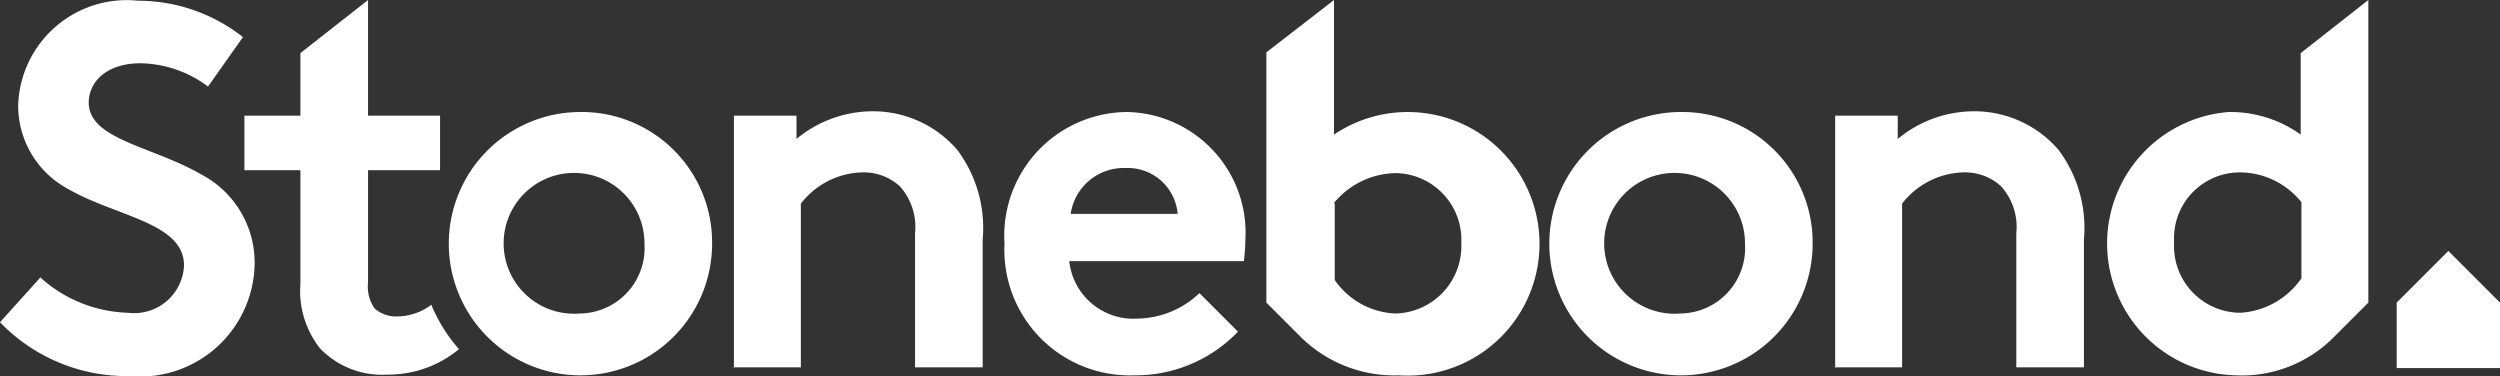
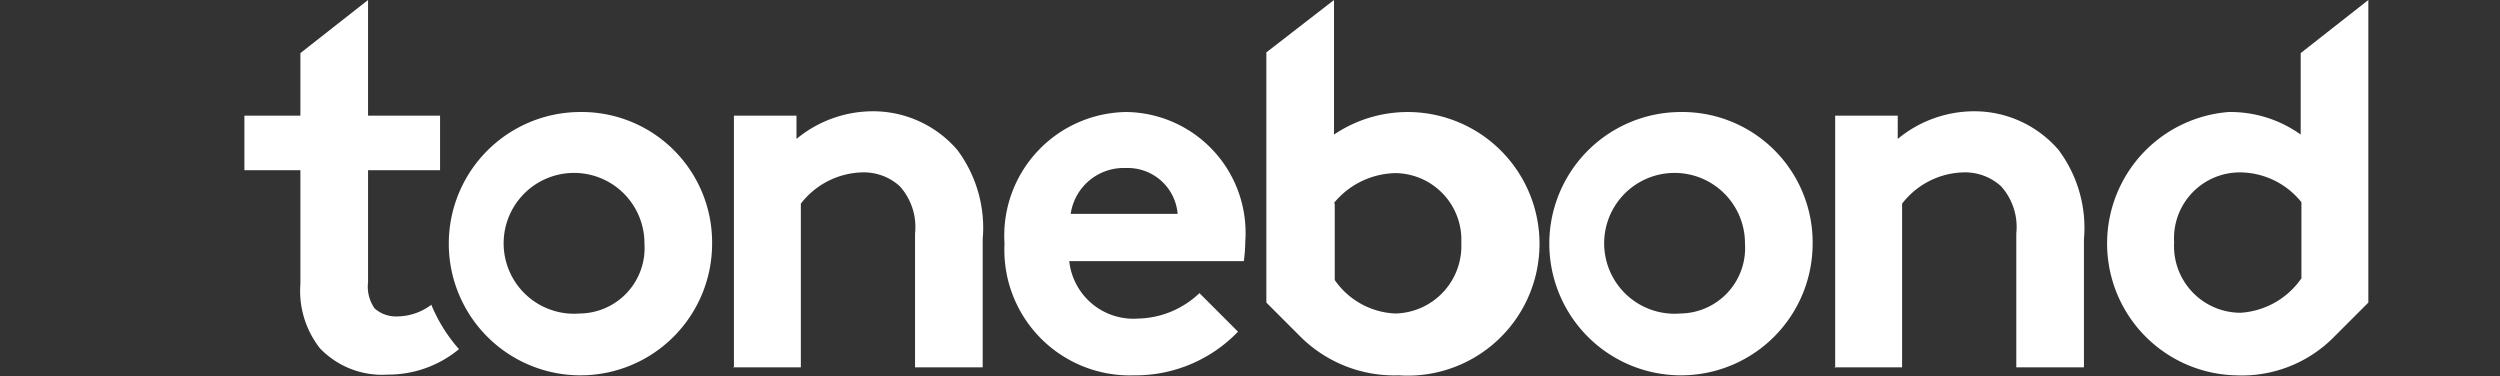
<svg xmlns="http://www.w3.org/2000/svg" width="34.37" height="5.17" viewBox="0 0 34.37 5.17">
  <rect x="0" y="0" width="34.37" height="5.17" fill="#333333" stroke="none" />
  <g id="Stonebond_logo" data-name="Stonebond logo" transform="translate(-678.44 -297.34)">
-     <path id="Path_1402" data-name="Path 1402" d="M711.39,301.5v.9h1.42v-.9l-.71-.71-.71.71Z" fill="#fff" />
    <path id="Path_1403" data-name="Path 1403" d="M688.53,302.4v-3.47h.86v.32a1.651,1.651,0,0,1,1.03-.38,1.527,1.527,0,0,1,1.18.53,1.789,1.789,0,0,1,.35,1.23v1.76h-.93v-1.84a.838.838,0,0,0-.21-.65.736.736,0,0,0-.52-.19,1.1,1.1,0,0,0-.84.43v2.25h-.93Z" fill="#fff" />
-     <path id="Path_1404" data-name="Path 1404" d="M678.99,301.15a1.878,1.878,0,0,0,1.21.49.686.686,0,0,0,.77-.65c0-.59-.93-.67-1.59-1.05a1.3,1.3,0,0,1-.69-1.16,1.494,1.494,0,0,1,1.65-1.43,2.333,2.333,0,0,1,1.44.5l-.48.68a1.582,1.582,0,0,0-.93-.32c-.47,0-.71.26-.71.54,0,.51.88.6,1.55.99a1.367,1.367,0,0,1,.73,1.25,1.574,1.574,0,0,1-1.72,1.52,2.417,2.417,0,0,1-1.78-.74l.55-.61h0Z" fill="#fff" />
    <path id="Path_1405" data-name="Path 1405" d="M686.41,301.65a.968.968,0,1,1,.89-.96.9.9,0,0,1-.89.96Zm0-2.77a1.81,1.81,0,1,0,1.82,1.81,1.793,1.793,0,0,0-1.82-1.81Z" fill="#fff" />
    <path id="Path_1406" data-name="Path 1406" d="M701.54,301.65a.968.968,0,1,1,.89-.96.9.9,0,0,1-.89.96Zm0-2.77a1.81,1.81,0,1,0,1.82,1.81,1.793,1.793,0,0,0-1.82-1.81Z" fill="#fff" />
    <path id="Path_1407" data-name="Path 1407" d="M693.16,300.28a.737.737,0,0,1,.76-.63.687.687,0,0,1,.71.63h-1.47Zm2.4.38a1.661,1.661,0,0,0-1.63-1.78,1.7,1.7,0,0,0-1.68,1.81,1.725,1.725,0,0,0,1.78,1.81,1.954,1.954,0,0,0,1.43-.6l-.53-.53a1.261,1.261,0,0,1-.85.35.887.887,0,0,1-.94-.79h2.4a2.11,2.11,0,0,0,.02-.26h0Z" fill="#fff" />
    <path id="Path_1408" data-name="Path 1408" d="M710.07,301.18a1.1,1.1,0,0,1-.83.46.916.916,0,0,1-.91-.97.905.905,0,0,1,.9-.96,1.089,1.089,0,0,1,.85.41v1.05h0Zm0-3.12v1.13a1.662,1.662,0,0,0-.99-.31,1.813,1.813,0,0,0,.1,3.62,1.777,1.777,0,0,0,1.34-.52l.48-.48v-4.16l-.93.73h0Z" fill="#fff" />
    <path id="Path_1409" data-name="Path 1409" d="M684.49,299.68v-.75h-.99v-1.59l-.93.73v.86h-.77v.75h.77v1.56a1.277,1.277,0,0,0,.27.89,1.184,1.184,0,0,0,.93.36,1.523,1.523,0,0,0,.98-.35,2.171,2.171,0,0,1-.38-.61.791.791,0,0,1-.46.16.442.442,0,0,1-.32-.11.521.521,0,0,1-.09-.36v-1.54h.99Z" fill="#fff" />
    <path id="Path_1410" data-name="Path 1410" d="M703.67,302.4v-3.47h.86v.32a1.651,1.651,0,0,1,1.03-.38,1.527,1.527,0,0,1,1.18.53,1.789,1.789,0,0,1,.35,1.23v1.76h-.93v-1.84a.838.838,0,0,0-.21-.65.736.736,0,0,0-.52-.19,1.1,1.1,0,0,0-.84.43v2.25h-.93Z" fill="#fff" />
    <path id="Path_1411" data-name="Path 1411" d="M696.78,300.13a1.121,1.121,0,0,1,.85-.41.917.917,0,0,1,.9.96.928.928,0,0,1-.91.97,1.069,1.069,0,0,1-.83-.46v-1.05h0Zm-.93-2.06v3.43l.48.48a1.831,1.831,0,0,0,1.34.52,1.812,1.812,0,1,0-.89-3.31v-1.85l-.93.72h0Z" fill="#fff" />
  </g>
</svg>